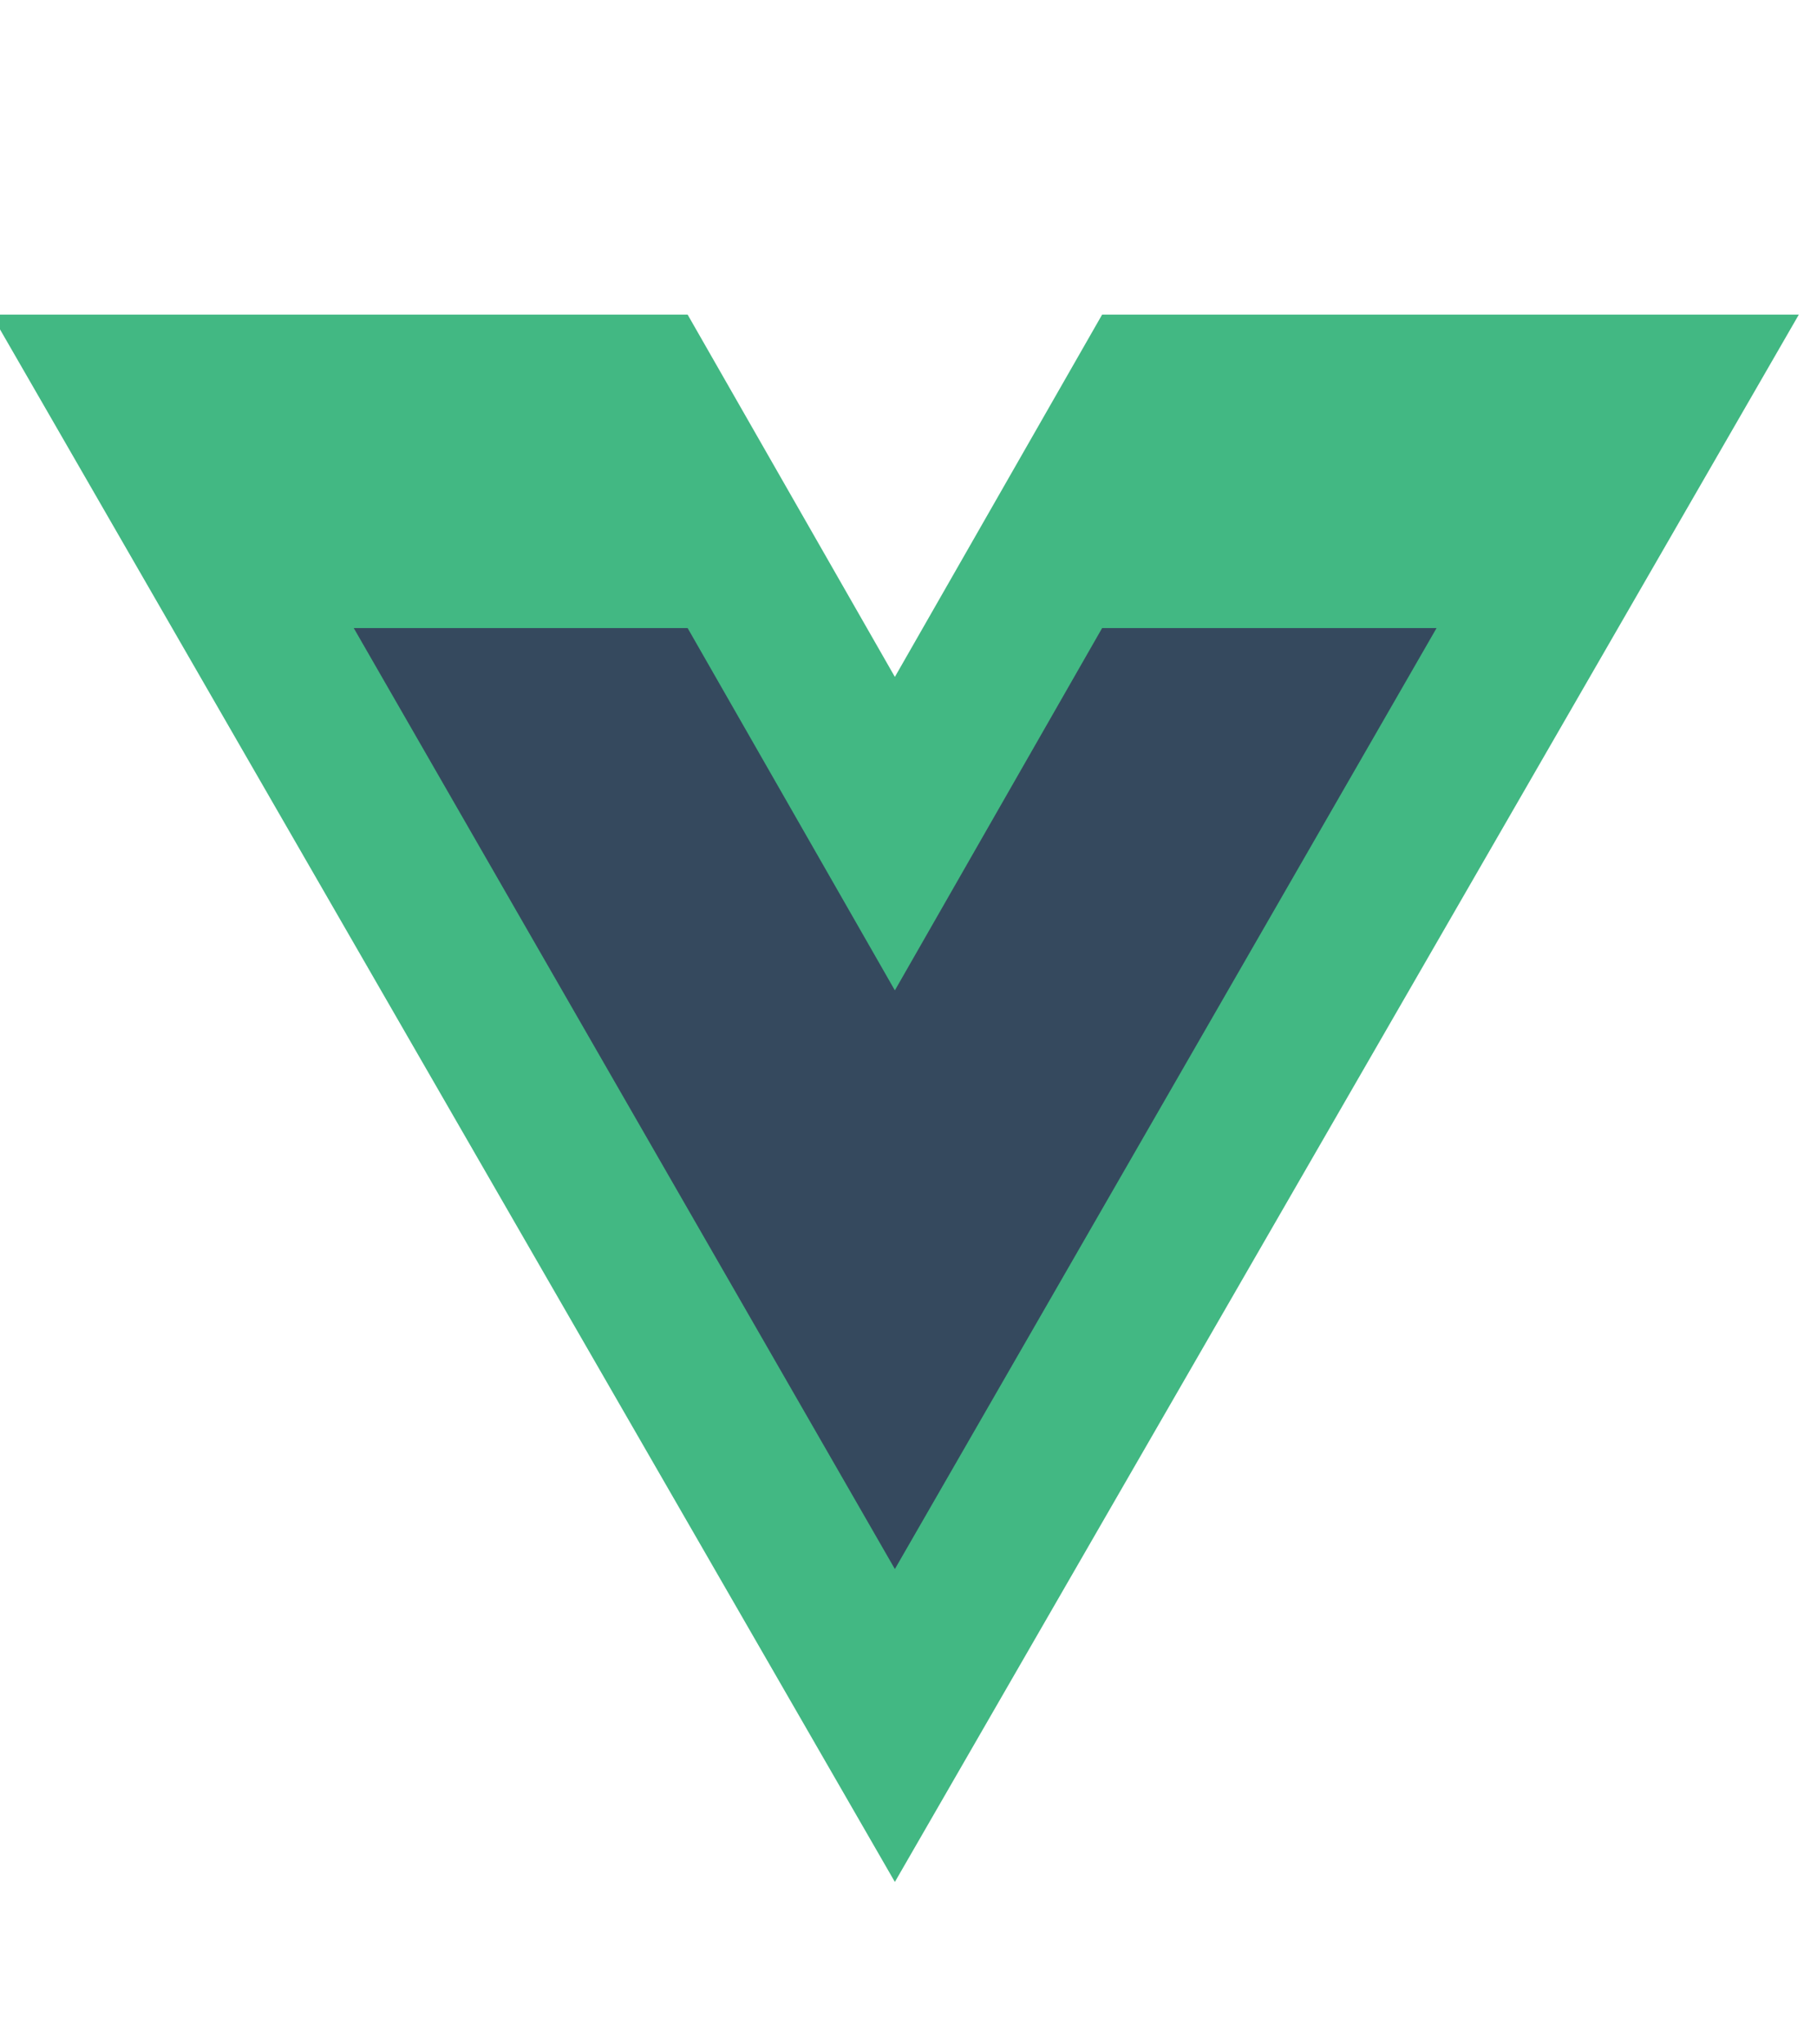
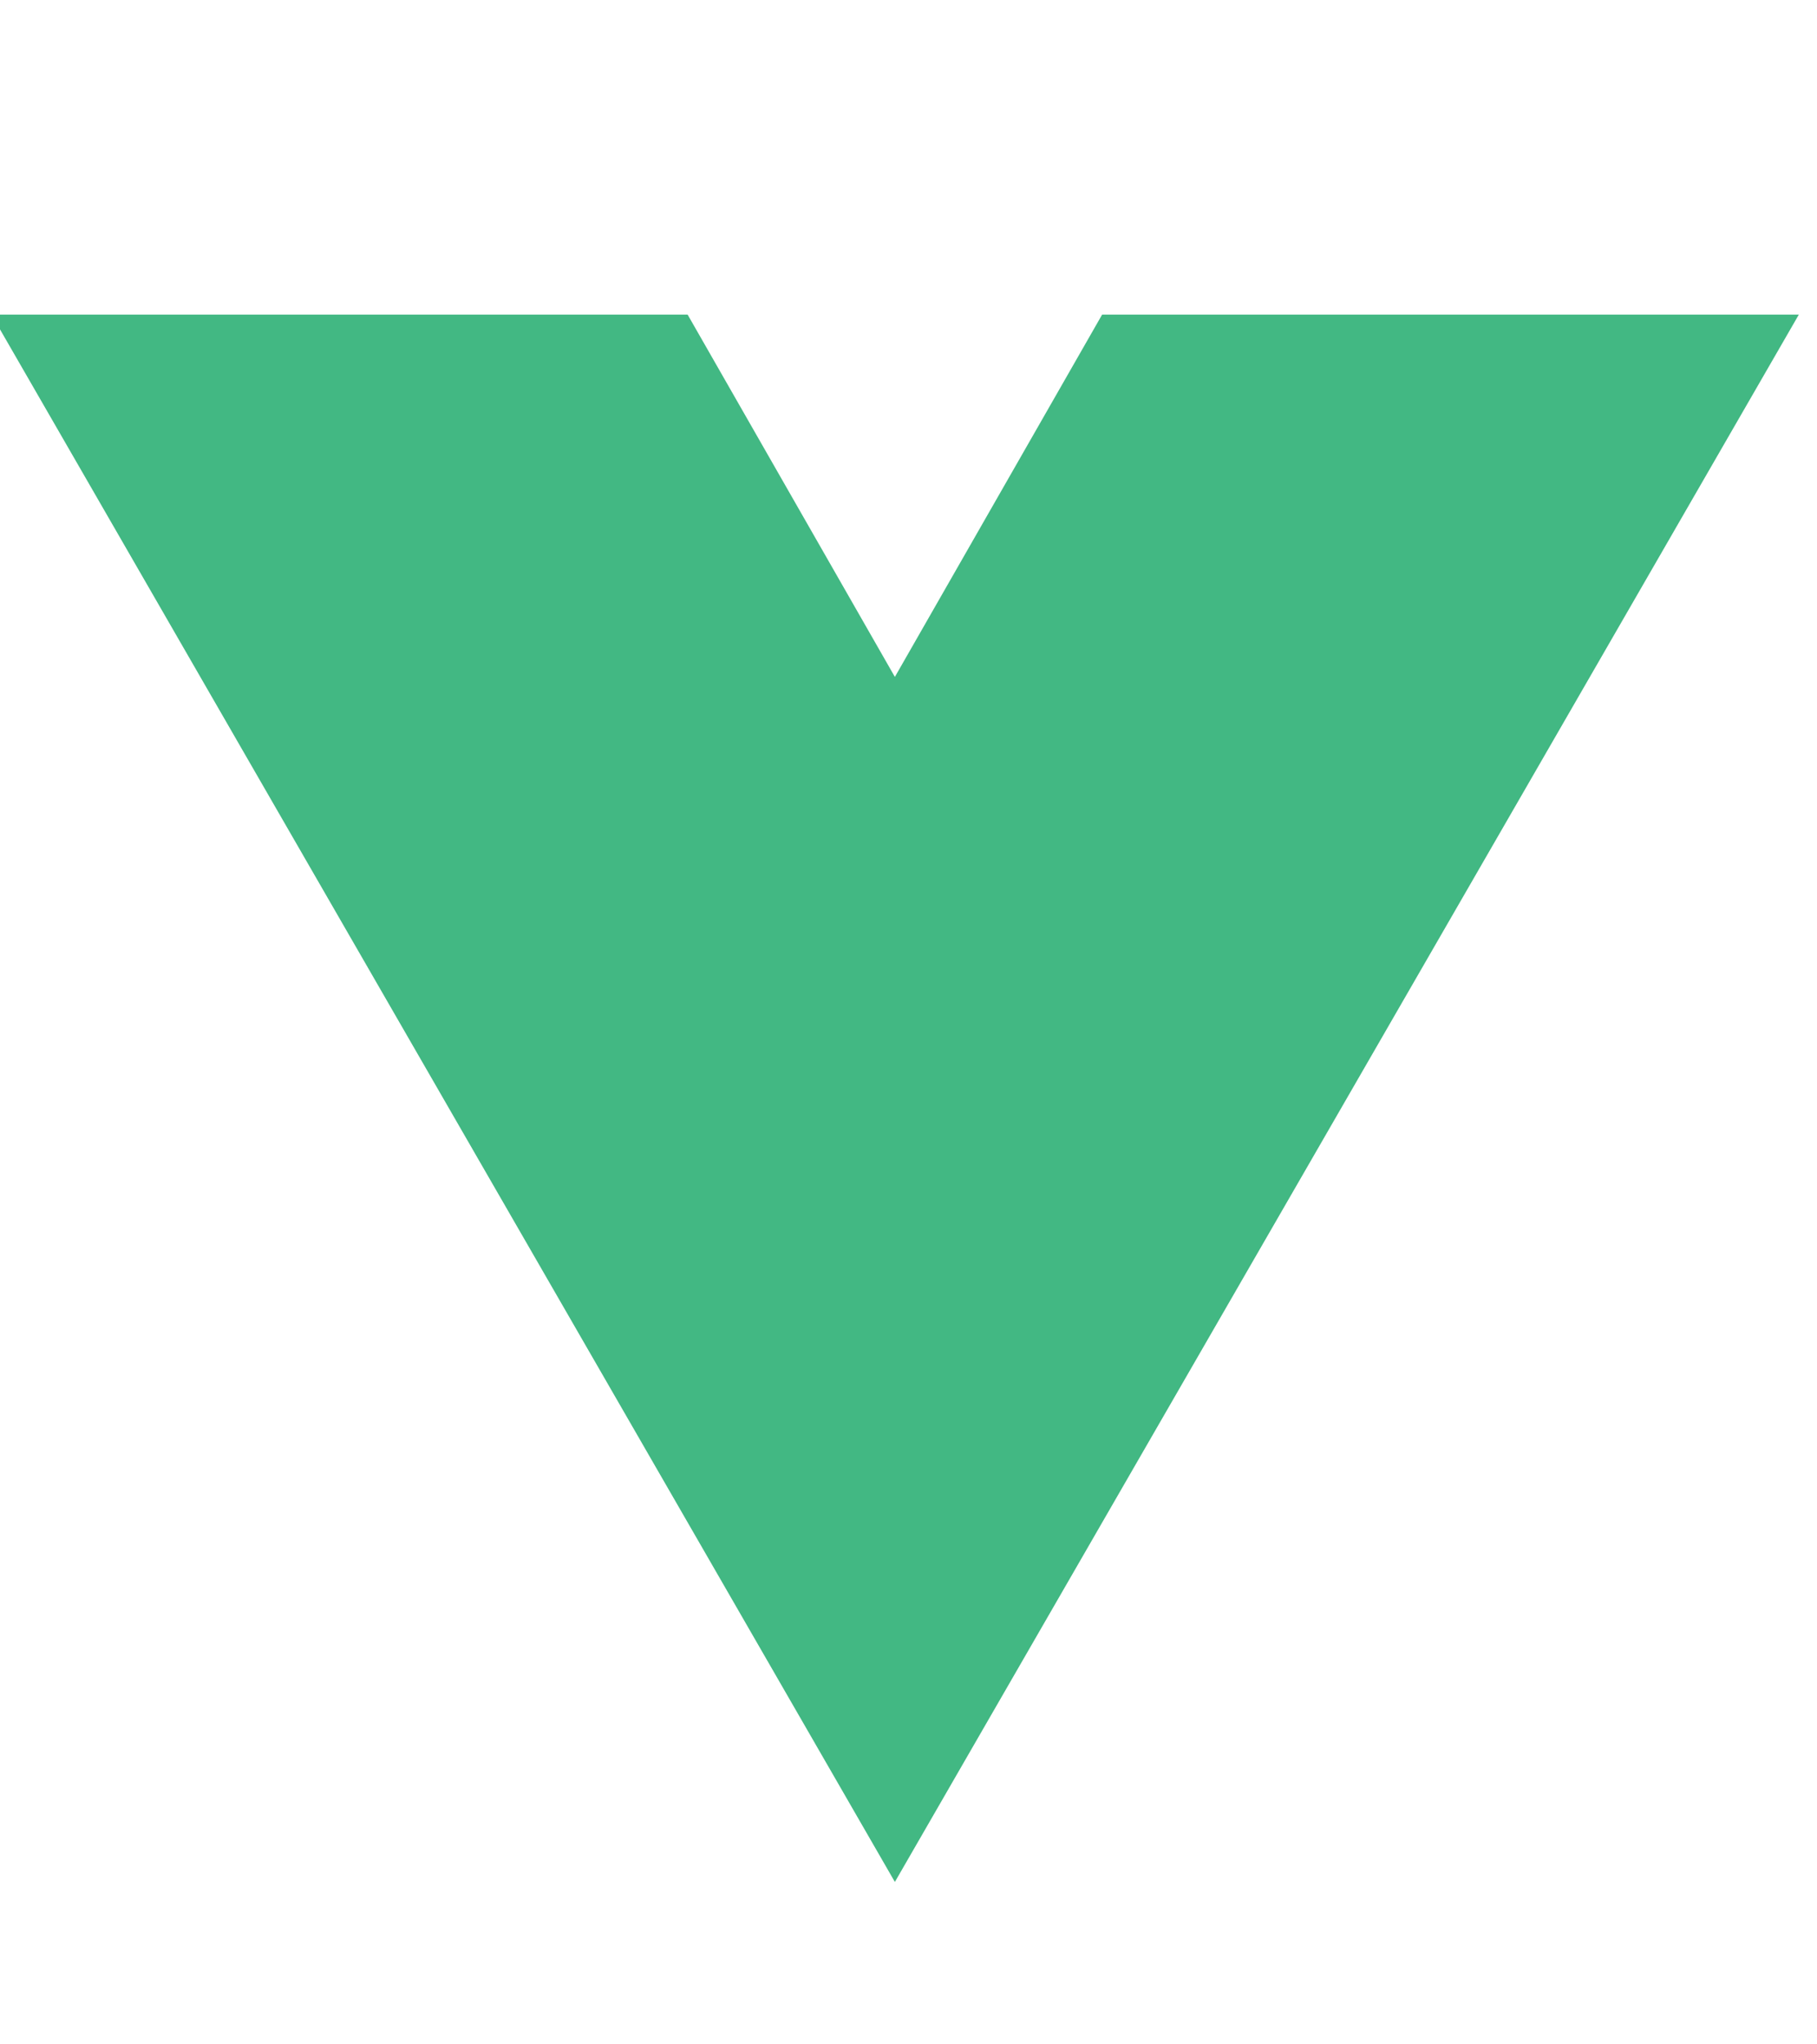
<svg xmlns="http://www.w3.org/2000/svg" id="Layer_1" data-name="Layer 1" viewBox="0 0 32 36">
  <defs>
    <style>
      .cls-1 {
        fill: #42b883;
      }

      .cls-2 {
        fill: #35495e;
      }
    </style>
  </defs>
  <path id="path4" class="cls-1" d="M19.41,5.54l-3.65,6.38-3.65-6.38H-.15l15.91,27.6L31.68,5.54h-12.27Z" />
-   <path id="path6" class="cls-2" d="M19.41,11.06l-3.65,6.38-3.65-6.38H6.23L15.76,27.63,25.3,11.06h-5.88Z" />
</svg>